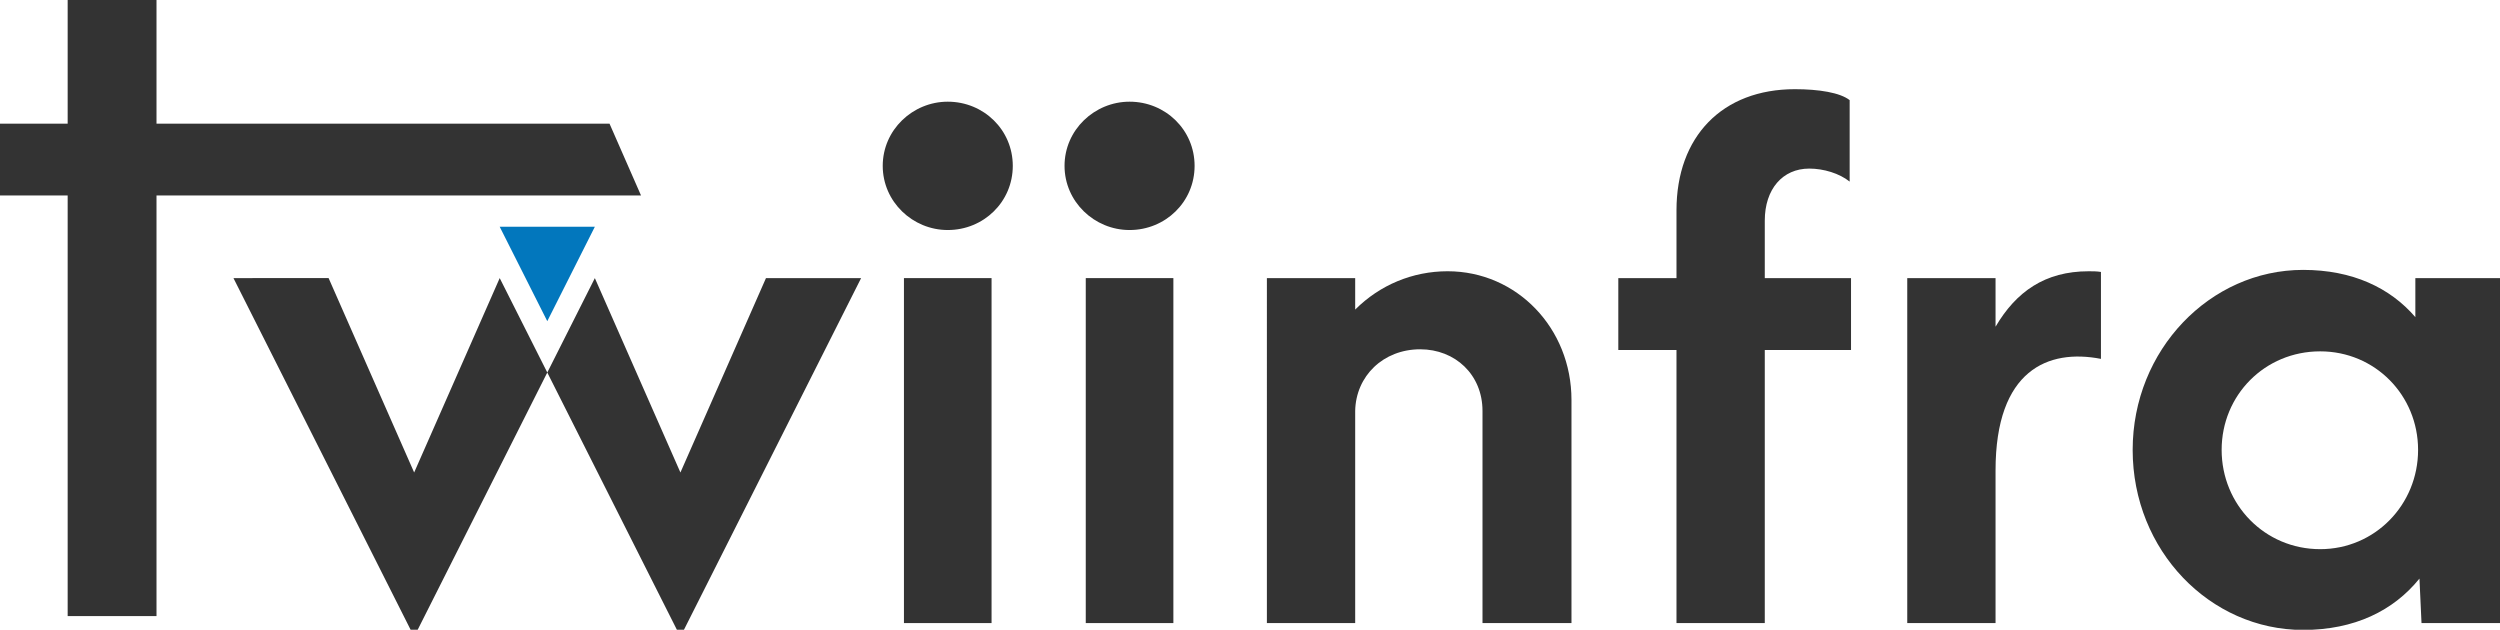
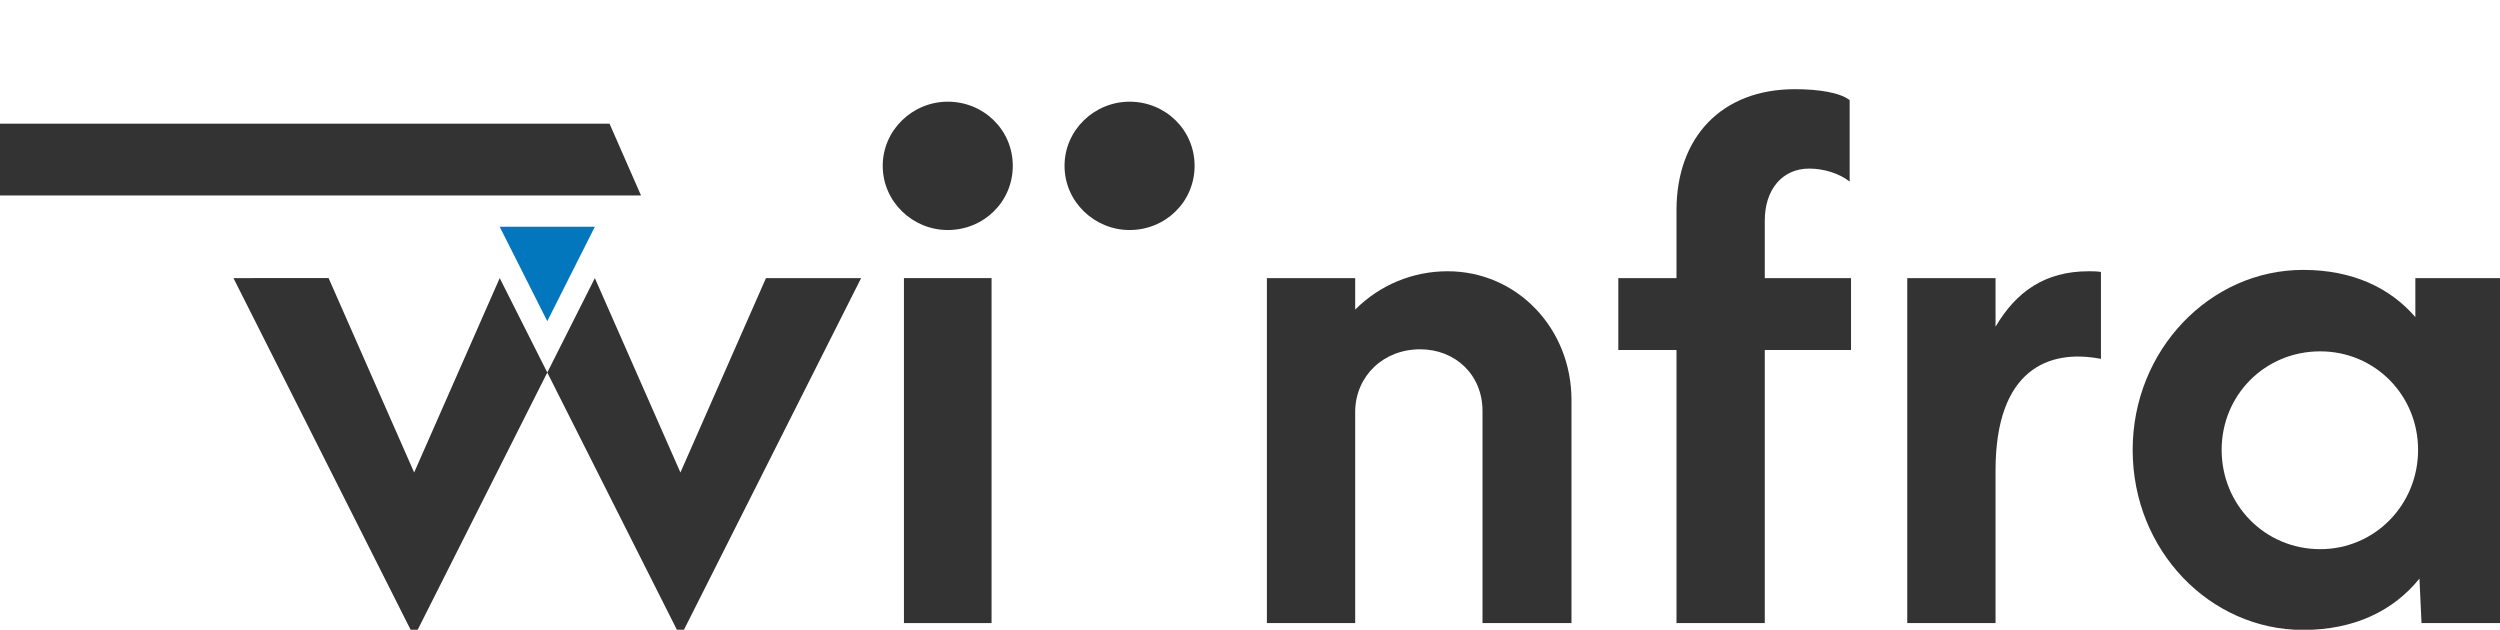
<svg xmlns="http://www.w3.org/2000/svg" xmlns:ns1="http://www.inkscape.org/namespaces/inkscape" xmlns:ns2="http://sodipodi.sourceforge.net/DTD/sodipodi-0.dtd" width="129.053mm" height="32.509mm" viewBox="0 0 129.053 32.509" version="1.1" id="svg939" ns1:version="0.92.4 (5da689c313, 2019-01-14)" ns2:docname="twiinfra_logo.svg">
  <defs id="defs933" />
  <ns2:namedview id="base" pagecolor="#ffffff" bordercolor="#666666" borderopacity="1.0" ns1:pageopacity="0.0" ns1:pageshadow="2" ns1:zoom="2.0000001" ns1:cx="266.65022" ns1:cy="81.756656" ns1:document-units="mm" ns1:current-layer="layer1" showgrid="false" fit-margin-top="0" fit-margin-left="0" fit-margin-right="0" fit-margin-bottom="0" ns1:window-width="1920" ns1:window-height="1027" ns1:window-x="-8" ns1:window-y="-8" ns1:window-maximized="1" />
  <g ns1:label="Capa 1" ns1:groupmode="layer" id="layer1" transform="translate(-30.014,-36.004)">
    <path transform="matrix(0.265,0,0,0.265,17.418,-161.324)" d="m 496.168,867.342 c 10,0 17.6,-3.733 22.667,-10 l 0.4,8.667 h 16.133 v -67.2 h -17.333 v 7.6 c -4.933,-5.733 -12.267,-9.2 -21.867,-9.2 -18.133,0 -33.2,15.6 -33.2,35.067 0,19.6 15.067,35.067 33.2,35.067 z m 3.333,-15.733 c -10.8,0 -19.2,-8.667 -19.2,-19.333 0,-10.667 8.4,-19.2 19.2,-19.2 10.667,0 19.067,8.533 19.067,19.2 0,10.667 -8.4,19.333 -19.067,19.333 z" style="font-style:normal;font-variant:normal;font-weight:normal;font-stretch:normal;font-size:133.333px;line-height:1.25;font-family:'Arca Majora 3';-inkscape-font-specification:'Arca Majora 3, ';letter-spacing:0px;word-spacing:0px;fill:#333333;fill-opacity:1;stroke:none" id="path1291-2" ns1:connector-curvature="0" ns1:label="a" />
    <path transform="matrix(0.265,0,0,0.265,17.418,-161.324)" d="m 456.791,814.542 v -16.933 c -0.8,-0.133 -1.6,-0.133 -2.4,-0.133 -8.533,0 -14.133,4 -18.133,10.8 v -9.467 h -17.2 v 67.2 h 17.2 v -29.733 c 0,-19.6 10.267,-23.733 20.533,-21.733 z" style="font-style:normal;font-variant:normal;font-weight:normal;font-stretch:normal;font-size:133.333px;line-height:1.25;font-family:'Arca Majora 3';-inkscape-font-specification:'Arca Majora 3, ';letter-spacing:0px;word-spacing:0px;fill:#333333;fill-opacity:1;stroke:none" id="path1289-4" ns1:connector-curvature="0" ns1:label="r" />
    <path transform="matrix(0.265,0,0,0.265,17.418,-161.324)" d="m 374.106,866.008 h 17.2 v -53.2 h 16.8 v -14 h -16.8 v -11.2 c 0,-6.133 3.467,-10.133 8.667,-10.133 2.8,0 5.867,0.933 7.867,2.533 v -15.867 c -1.867,-1.467 -6,-2.133 -10.667,-2.133 -14.133,0 -23.067,9.2 -23.067,23.6 v 13.2 h -11.333 v 14 h 11.333 z" style="font-style:normal;font-variant:normal;font-weight:normal;font-stretch:normal;font-size:133.333px;line-height:1.25;font-family:'Arca Majora 3';-inkscape-font-specification:'Arca Majora 3, ';letter-spacing:0px;word-spacing:0px;fill:#333333;fill-opacity:1;stroke:none" id="path1287-6" ns1:connector-curvature="0" ns1:label="f" />
    <path transform="matrix(0.265,0,0,0.265,17.418,-161.324)" d="m 294.318,866.008 h 17.2 v -41.333 c 0.133,-6.8 5.467,-12 12.667,-12 6.8,0 12.133,4.933 12.133,12 v 41.333 h 17.333 v -43.467 c 0,-14 -10.667,-25.067 -24.133,-25.067 -6.8,0 -13.2,2.667 -18,7.467 v -6.133 h -17.2 z" style="font-style:normal;font-variant:normal;font-weight:normal;font-stretch:normal;font-size:133.333px;line-height:1.25;font-family:'Arca Majora 3';-inkscape-font-specification:'Arca Majora 3, ';letter-spacing:0px;word-spacing:0px;fill:#333333;fill-opacity:1;stroke:none" id="path1285-4" ns1:connector-curvature="0" ns1:label="n" />
    <path transform="matrix(0.265,0,0,0.265,17.418,-161.324)" style="font-style:normal;font-variant:normal;font-weight:normal;font-stretch:normal;font-size:133.333px;line-height:1.25;font-family:'Arca Majora 3';-inkscape-font-specification:'Arca Majora 3, ';letter-spacing:0px;word-spacing:0px;fill:#333333;fill-opacity:1;stroke:none;stroke-width:1.25" d="m 267.568,789.442 c 7,0 12.667,-5.5 12.667,-12.5 0,-7 -5.667,-12.5 -12.667,-12.5 -6.833,0 -12.667,5.5 -12.667,12.5 0,7 5.833,12.5 12.667,12.5 z" id="path1300-1-3" ns1:connector-curvature="0" ns1:label="i_2_punto" />
-     <path transform="matrix(0.265,0,0,0.265,17.418,-161.324)" style="font-style:normal;font-variant:normal;font-weight:normal;font-stretch:normal;font-size:133.333px;line-height:1.25;font-family:'Arca Majora 3';-inkscape-font-specification:'Arca Majora 3, ';letter-spacing:0px;word-spacing:0px;fill:#333333;fill-opacity:1;stroke:none" d="m 259.035,866.008 h 17.067 v -67.2 h -17.067 z" id="path1283-5" ns1:connector-curvature="0" ns1:label="i_2" />
    <path transform="matrix(0.265,0,0,0.265,17.418,-161.324)" style="font-style:normal;font-variant:normal;font-weight:normal;font-stretch:normal;font-size:133.333px;line-height:1.25;font-family:'Arca Majora 3';-inkscape-font-specification:'Arca Majora 3, ';letter-spacing:0px;word-spacing:0px;fill:#333333;fill-opacity:1;stroke:none;stroke-width:1.25" d="m 232.152,789.442 c 7,0 12.667,-5.5 12.667,-12.5 0,-7 -5.667,-12.5 -12.667,-12.5 -6.833,0 -12.667,5.5 -12.667,12.5 0,7 5.833,12.5 12.667,12.5 z" id="path1300-6" ns1:connector-curvature="0" ns1:label="i_1_punto" />
    <path transform="matrix(0.265,0,0,0.265,17.418,-161.324)" style="font-style:normal;font-variant:normal;font-weight:normal;font-stretch:normal;font-size:133.333px;line-height:1.25;font-family:'Arca Majora 3';-inkscape-font-specification:'Arca Majora 3, ';letter-spacing:0px;word-spacing:0px;fill:#333333;fill-opacity:1;stroke:none" d="m 223.618,866.008 h 17.067 v -67.2 h -17.067 z" id="path1281-5" ns1:connector-curvature="0" ns1:label="i_1" />
    <path transform="matrix(0.265,0,0,0.265,17.418,-161.324)" style="font-style:normal;font-weight:normal;font-size:40px;line-height:1.25;font-family:sans-serif;letter-spacing:0px;word-spacing:0px;fill:#0277bd;fill-opacity:1;stroke:none;stroke-width:1px;stroke-linecap:butt;stroke-linejoin:miter;stroke-opacity:1" d="m 154.141,807.201 -9.268,-18.393 h 18.533 l -9.266,18.393" id="path1308-2" ns1:connector-curvature="0" ns1:label="w_recorte" ns1:export-filename="C:\Users\acao\Desktop\rect2244.png" ns1:export-xdpi="96" ns1:export-ydpi="96" />
    <path transform="matrix(0.265,0,0,0.265,17.418,-161.324)" style="font-style:normal;font-variant:normal;font-weight:normal;font-stretch:normal;font-size:133.333px;line-height:1.25;font-family:'Arca Majora 3';-inkscape-font-specification:'Arca Majora 3, ';letter-spacing:0px;word-spacing:0px;fill:#333333;fill-opacity:1;stroke:none" d="m 93.009,798.808 35.199,69.867 25.934,-51.475 -9.268,-18.393 -16.666,37.867 -16.666,-37.867 z m 61.133,18.393 25.934,51.475 35.199,-69.867 h -18.533 l -16.666,37.867 -16.668,-37.867 z" id="path1277-0" ns1:connector-curvature="0" ns1:label="w" ns1:export-filename="C:\Users\acao\Desktop\rect2244.png" ns1:export-xdpi="96" ns1:export-ydpi="96" />
    <path style="font-style:normal;font-weight:normal;font-size:40px;line-height:1.25;font-family:sans-serif;letter-spacing:0px;word-spacing:0px;display:inline;opacity:1;fill:#333333;fill-opacity:1;stroke:none;stroke-width:0.448;stroke-opacity:1" d="M 30.014,42.389 V 46.094 H 63.104 L 61.479,42.389 Z" id="rect1302-7-7" ns1:connector-curvature="0" ns1:label="t_horizontal" />
-     <rect style="font-style:normal;font-weight:normal;font-size:40px;line-height:1.25;font-family:sans-serif;letter-spacing:0px;word-spacing:0px;opacity:1;fill:#333333;fill-opacity:1;stroke:none;stroke-width:0.398;stroke-opacity:1" id="rect1304-1" width="4.586" height="31.803" x="33.507" y="36.004" ns1:label="t_vertical" ns1:export-filename="C:\Users\acao\Desktop\rect2244.png" ns1:export-xdpi="96" ns1:export-ydpi="96" />
  </g>
</svg>